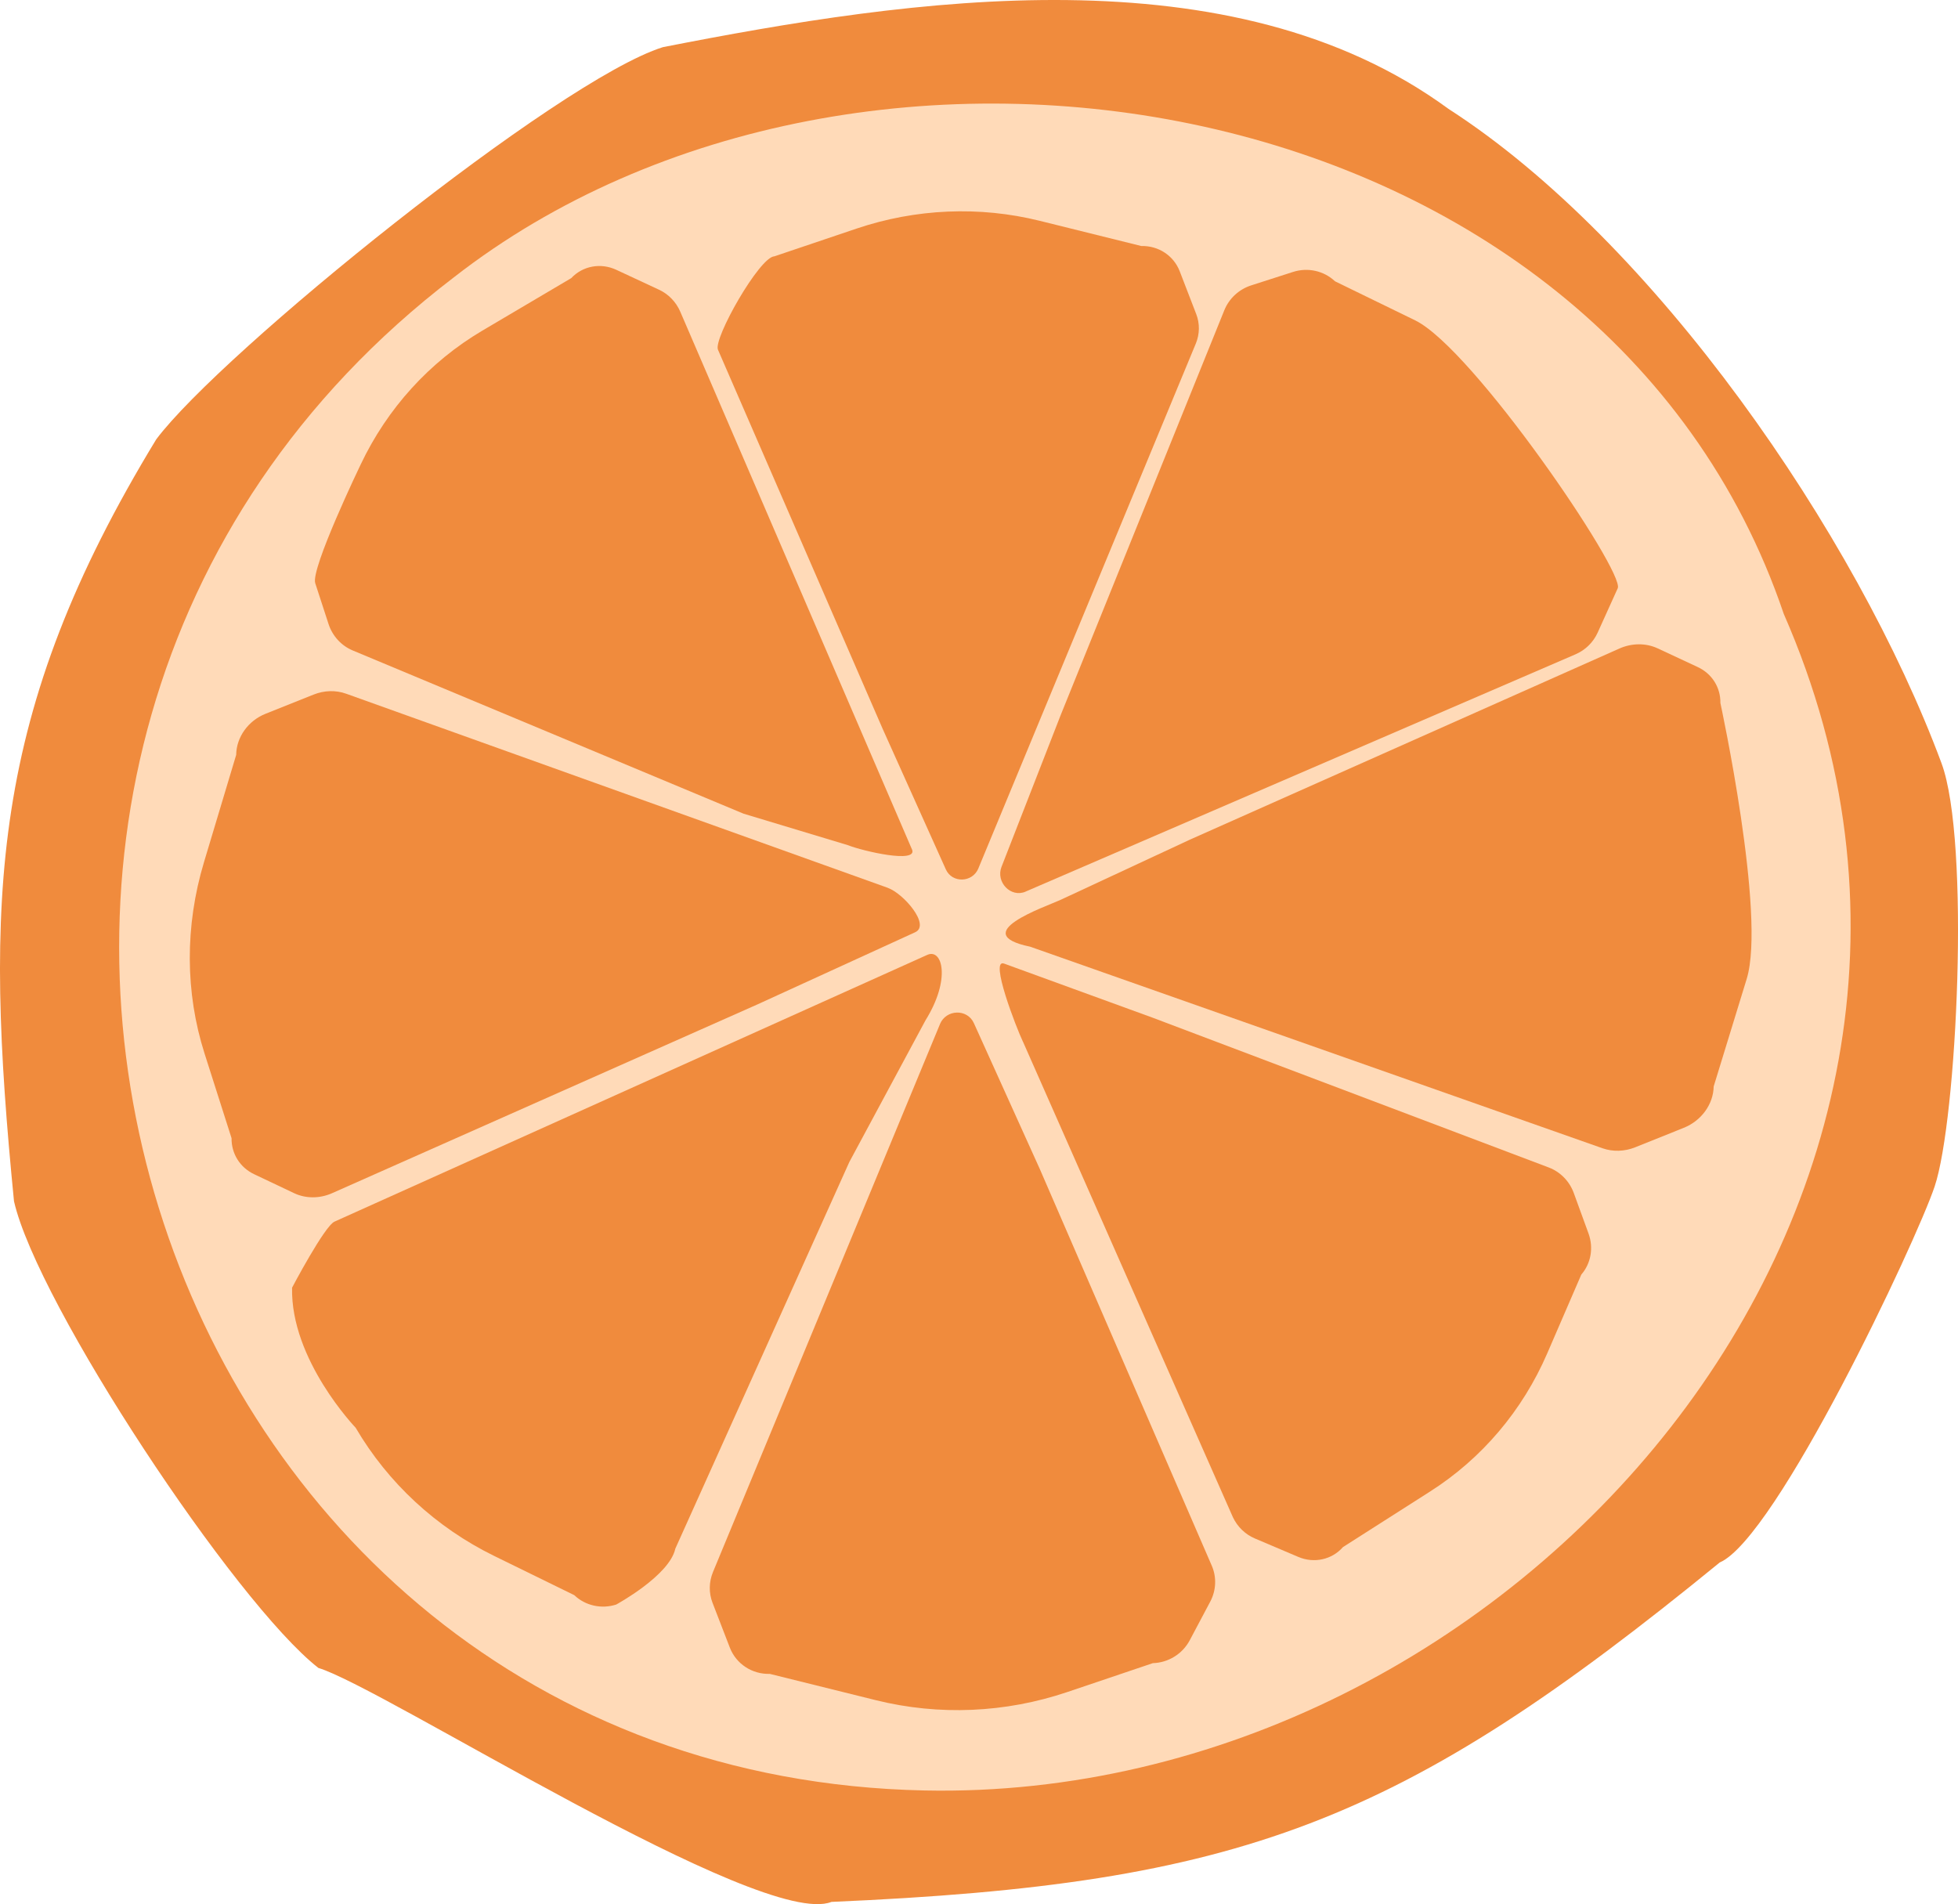
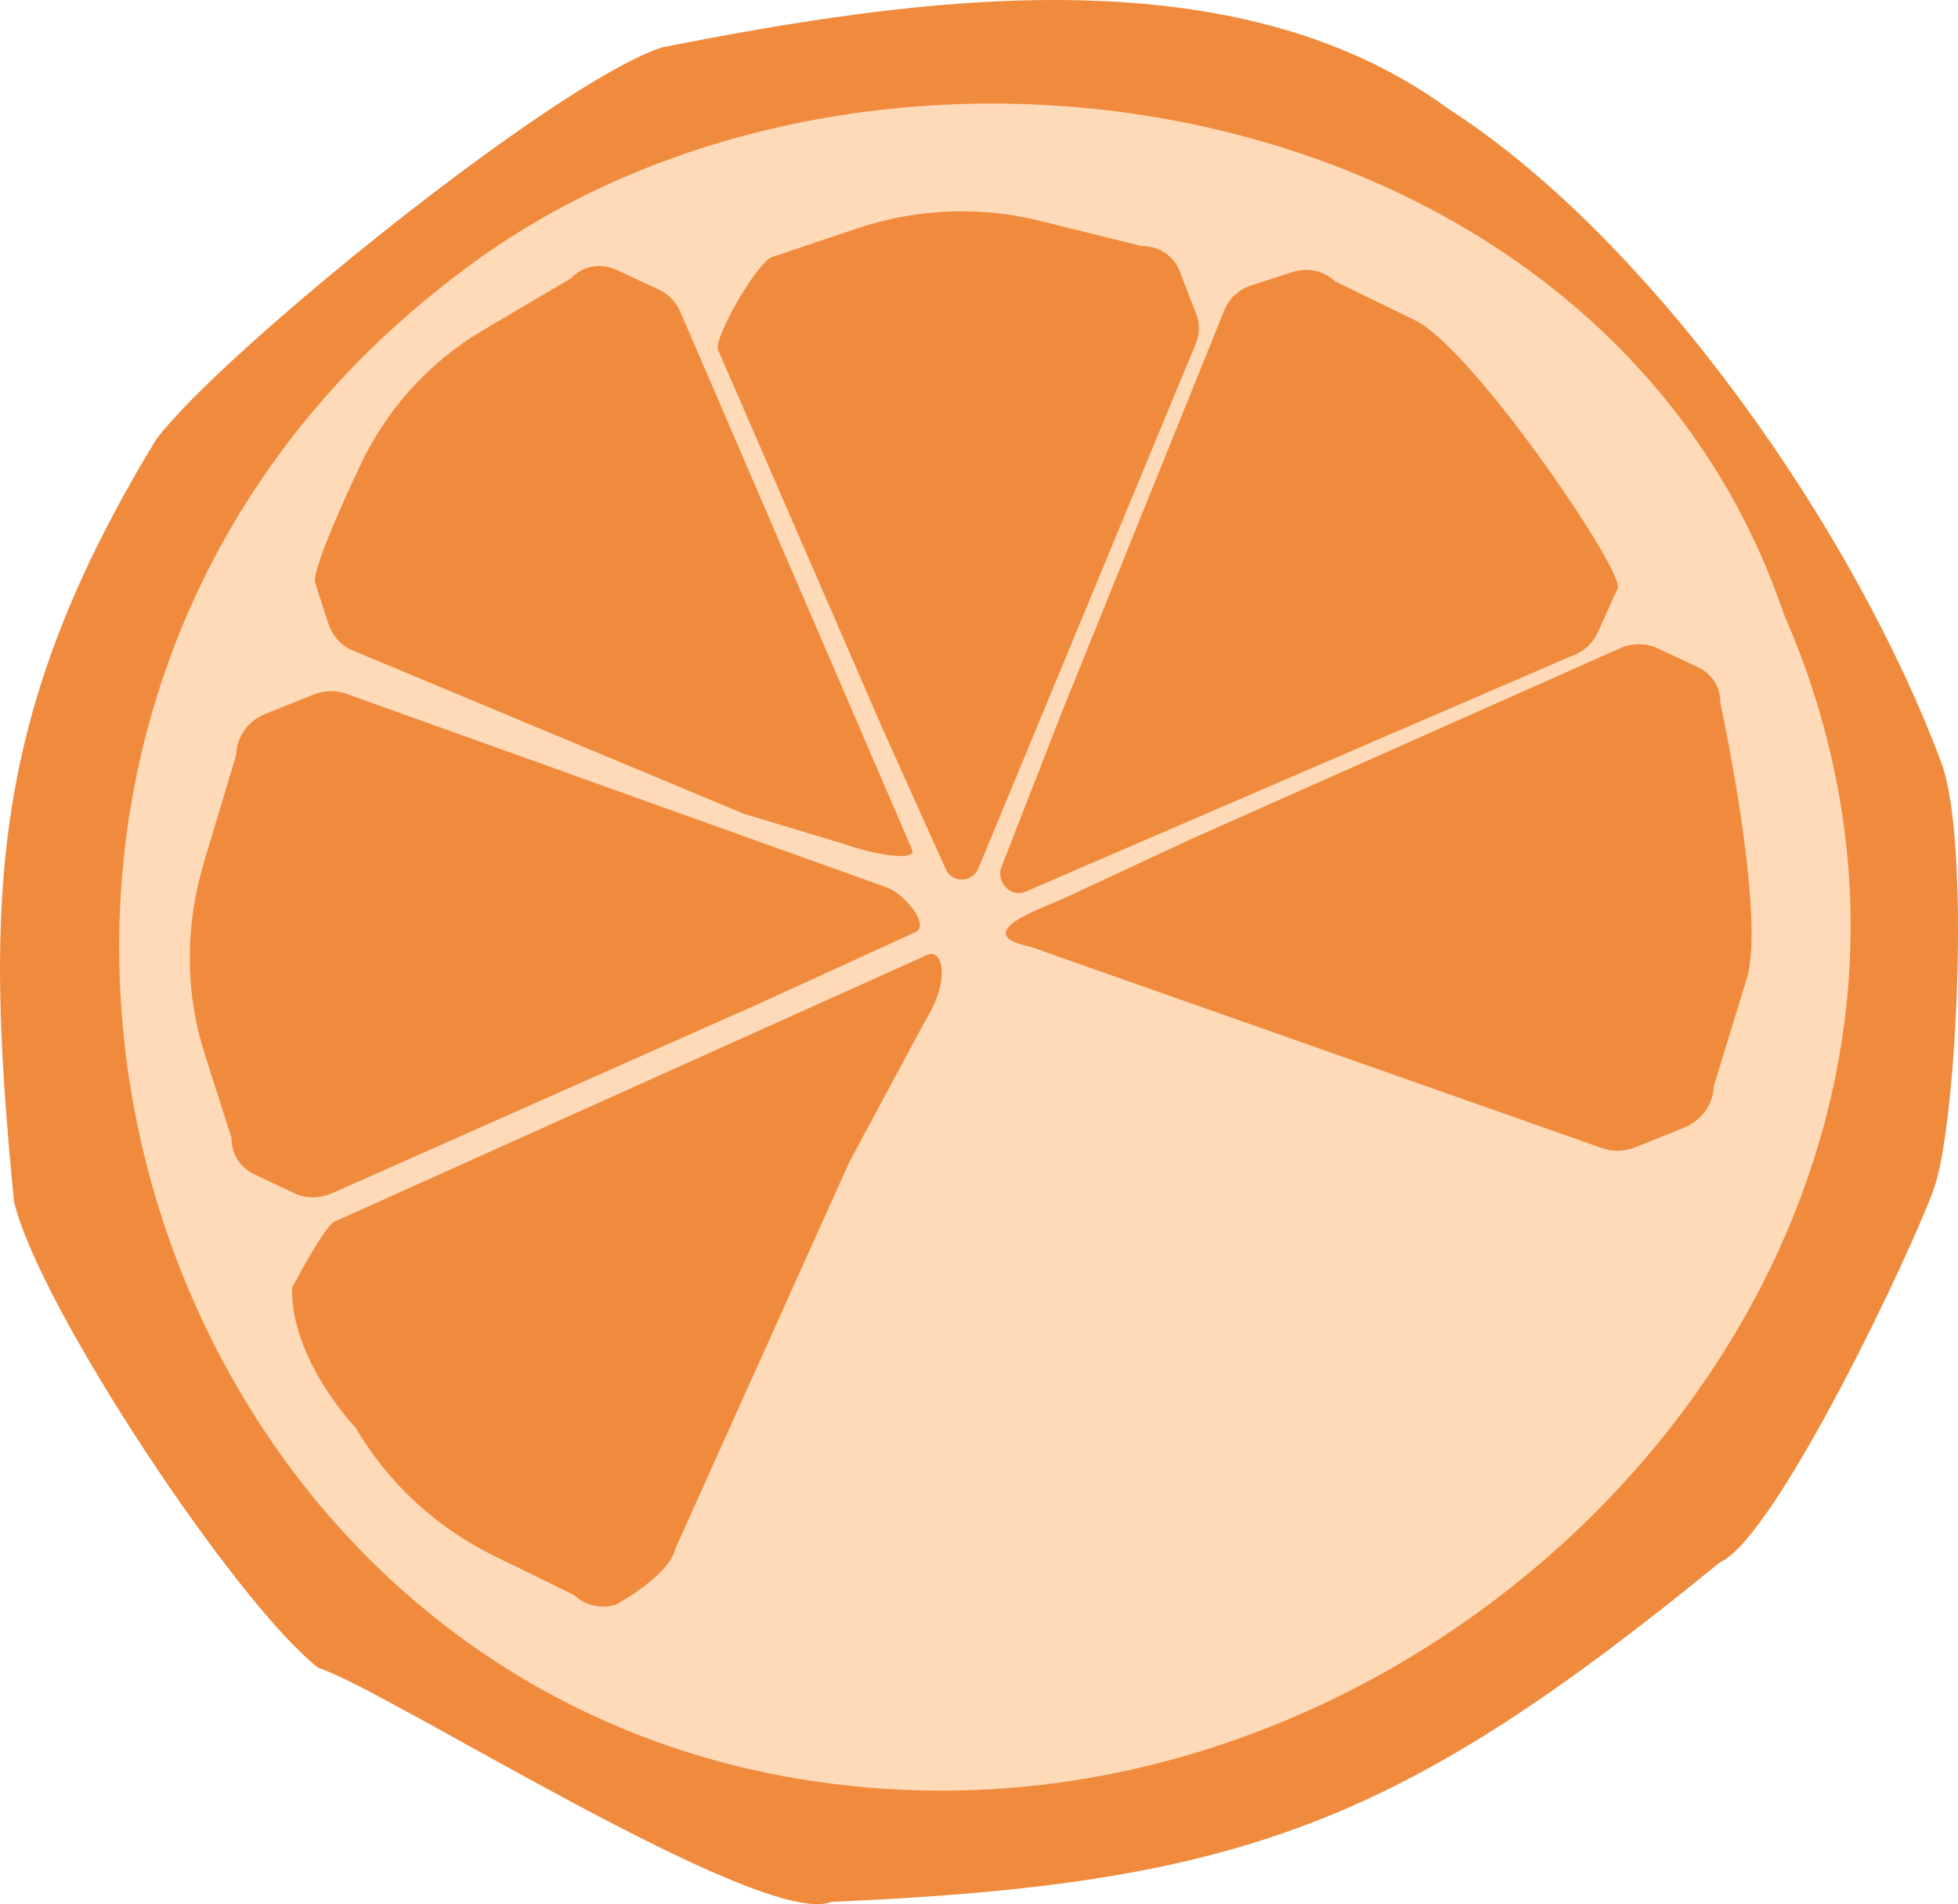
<svg xmlns="http://www.w3.org/2000/svg" id="Capa_1" data-name="Capa 1" viewBox="0 0 656.35 638.29">
  <defs>
    <style>
      .cls-1 {
        fill: #f08b3d;
      }

      .cls-1, .cls-2 {
        stroke-width: 0px;
      }

      .cls-2 {
        fill: #ffdab8;
      }
    </style>
  </defs>
  <path class="cls-1" d="M485.56,36.5c68.89,44.37,136.61,142.23,165.25,219.3,9.73,26.18,5.16,119.75-2.29,141.92-6.31,18.77-53.02,117.81-72.04,126.03-107.2,87.59-160.2,107.83-297.76,113.78-23.51,9.37-150.24-71.86-172-78.43-27.94-21.83-94.18-121.96-102.03-156.44C-5.28,301.27-3.56,239.16,52.37,147.28,74.09,118.23,187.18,26.78,222.2,15.81,305.68-.56,412.77-16.81,485.56,36.5Z" />
  <path class="cls-2" d="M597.95,205.8c86.4,197.14-91.47,398.46-288.03,394.38C46.68,594.72-58.67,254.1,152.04,93.04,288.73-13.59,537.39,27.15,597.95,205.8Z" />
-   <path class="cls-1" d="M342.92,349.23c-2.29-4.84-11.28-28.03-6.34-26.23l49.78,18.13,132.81,50.22c3.86,1.46,6.94,4.6,8.38,8.55l4.94,13.56c1.75,4.8.82,10.08-2.41,13.78l-11.44,26.45c-8.28,19.15-21.91,35.22-39.24,46.27l-29.21,18.63c-3.7,4.23-9.68,5.55-14.98,3.3l-14.57-6.19c-3.21-1.36-5.84-3.91-7.35-7.11l-70.35-159.35Z" />
  <path class="cls-1" d="M305.71,284.7c2.12,4.92-16.59.57-21.47-1.39l-35-10.56-131.02-54.72c-3.81-1.59-6.78-4.84-8.08-8.83l-4.47-13.72c-1.58-4.85,15.21-39.73,15.21-39.73,8.93-18.86,23.1-34.45,40.79-44.91l29.83-17.62c3.84-4.1,9.87-5.21,15.09-2.78l14.35,6.69c3.16,1.47,5.7,4.1,7.1,7.36l77.66,180.22Z" />
  <path class="cls-1" d="M310.91,320.05c5.03-2.14,7.87,8.25-.65,21.94l-25.54,47.5-58.35,129.65c-1.95,9.01-19.81,18.72-19.81,18.72-4.97,1.59-10.37.37-14.07-3.16l-26.84-13.14c-19.43-9.52-35.56-24.44-46.43-42.97,0,0-21.87-22.75-21.31-46.96,0,0,10.91-20.72,14.24-22.14l198.76-89.44Z" />
  <path class="cls-1" d="M343.8,298.88c-5.03,2.15-10.05-3.25-8.08-8.3l19.84-50.89,54.85-135.7c1.6-3.95,4.9-7,8.98-8.32l14.04-4.51c4.96-1.6,10.37-.39,14.08,3.13l26.86,13.09c19.45,9.48,70.36,84.4,67.92,89.8l-6.72,14.86c-1.48,3.27-4.15,5.89-7.48,7.31l-184.3,79.52Z" />
-   <path class="cls-1" d="M315.08,343.3c2.08-5.01,9.18-5.22,11.38-.33l22.07,48.83,57.67,133.02c1.68,3.86,1.49,8.29-.51,12.06l-6.87,12.95c-2.43,4.58-7.18,7.52-12.37,7.67l-28.69,9.69c-20.77,7.01-43.05,7.96-64.14,2.73l-35.56-8.82c-5.95.17-11.3-3.35-13.41-8.81l-5.8-15.02c-1.28-3.31-1.22-6.99.15-10.31l76.09-183.65Z" />
  <path class="cls-1" d="M327.96,291.11c-1.99,4.8-8.79,5-10.9.32l-21.2-47.16-55.19-127.05c-1.61-3.7,13.95-31.16,18.93-31.3l27.49-9.28c19.9-6.72,41.25-7.63,61.45-2.62l34.06,8.45c5.7-.16,10.83,3.21,12.85,8.44l5.55,14.39c1.22,3.17,1.17,6.7-.15,9.88l-72.9,175.94Z" />
  <path class="cls-1" d="M297.67,297.65c5.21,1.87,14.36,12.45,9.1,14.85l-52.94,24.22-142.52,63.25c-4.15,1.84-8.82,1.84-12.72-.01l-13.39-6.35c-4.74-2.24-7.65-6.88-7.58-12.08l-9.04-28.34c-6.54-20.52-6.62-42.8-.21-64.15l10.8-35.99c.07-5.95,4.01-11.46,9.87-13.8l16.11-6.43c3.55-1.42,7.44-1.52,10.89-.28l181.63,65.09Z" />
  <path class="cls-1" d="M345.29,317.33c-21.19-4.41,4.92-13.26,10.22-15.69l43.42-20.21,143.92-64.04c4.19-1.86,8.9-1.88,12.81-.06l13.46,6.28c4.76,2.22,7.67,6.84,7.58,12.04,0,0,15.39,71.09,8.82,92.48l-11.07,36.06c-.1,5.95-4.11,11.49-10.02,13.86l-16.26,6.52c-3.58,1.44-7.5,1.56-10.97.34l-191.9-67.58Z" />
</svg>